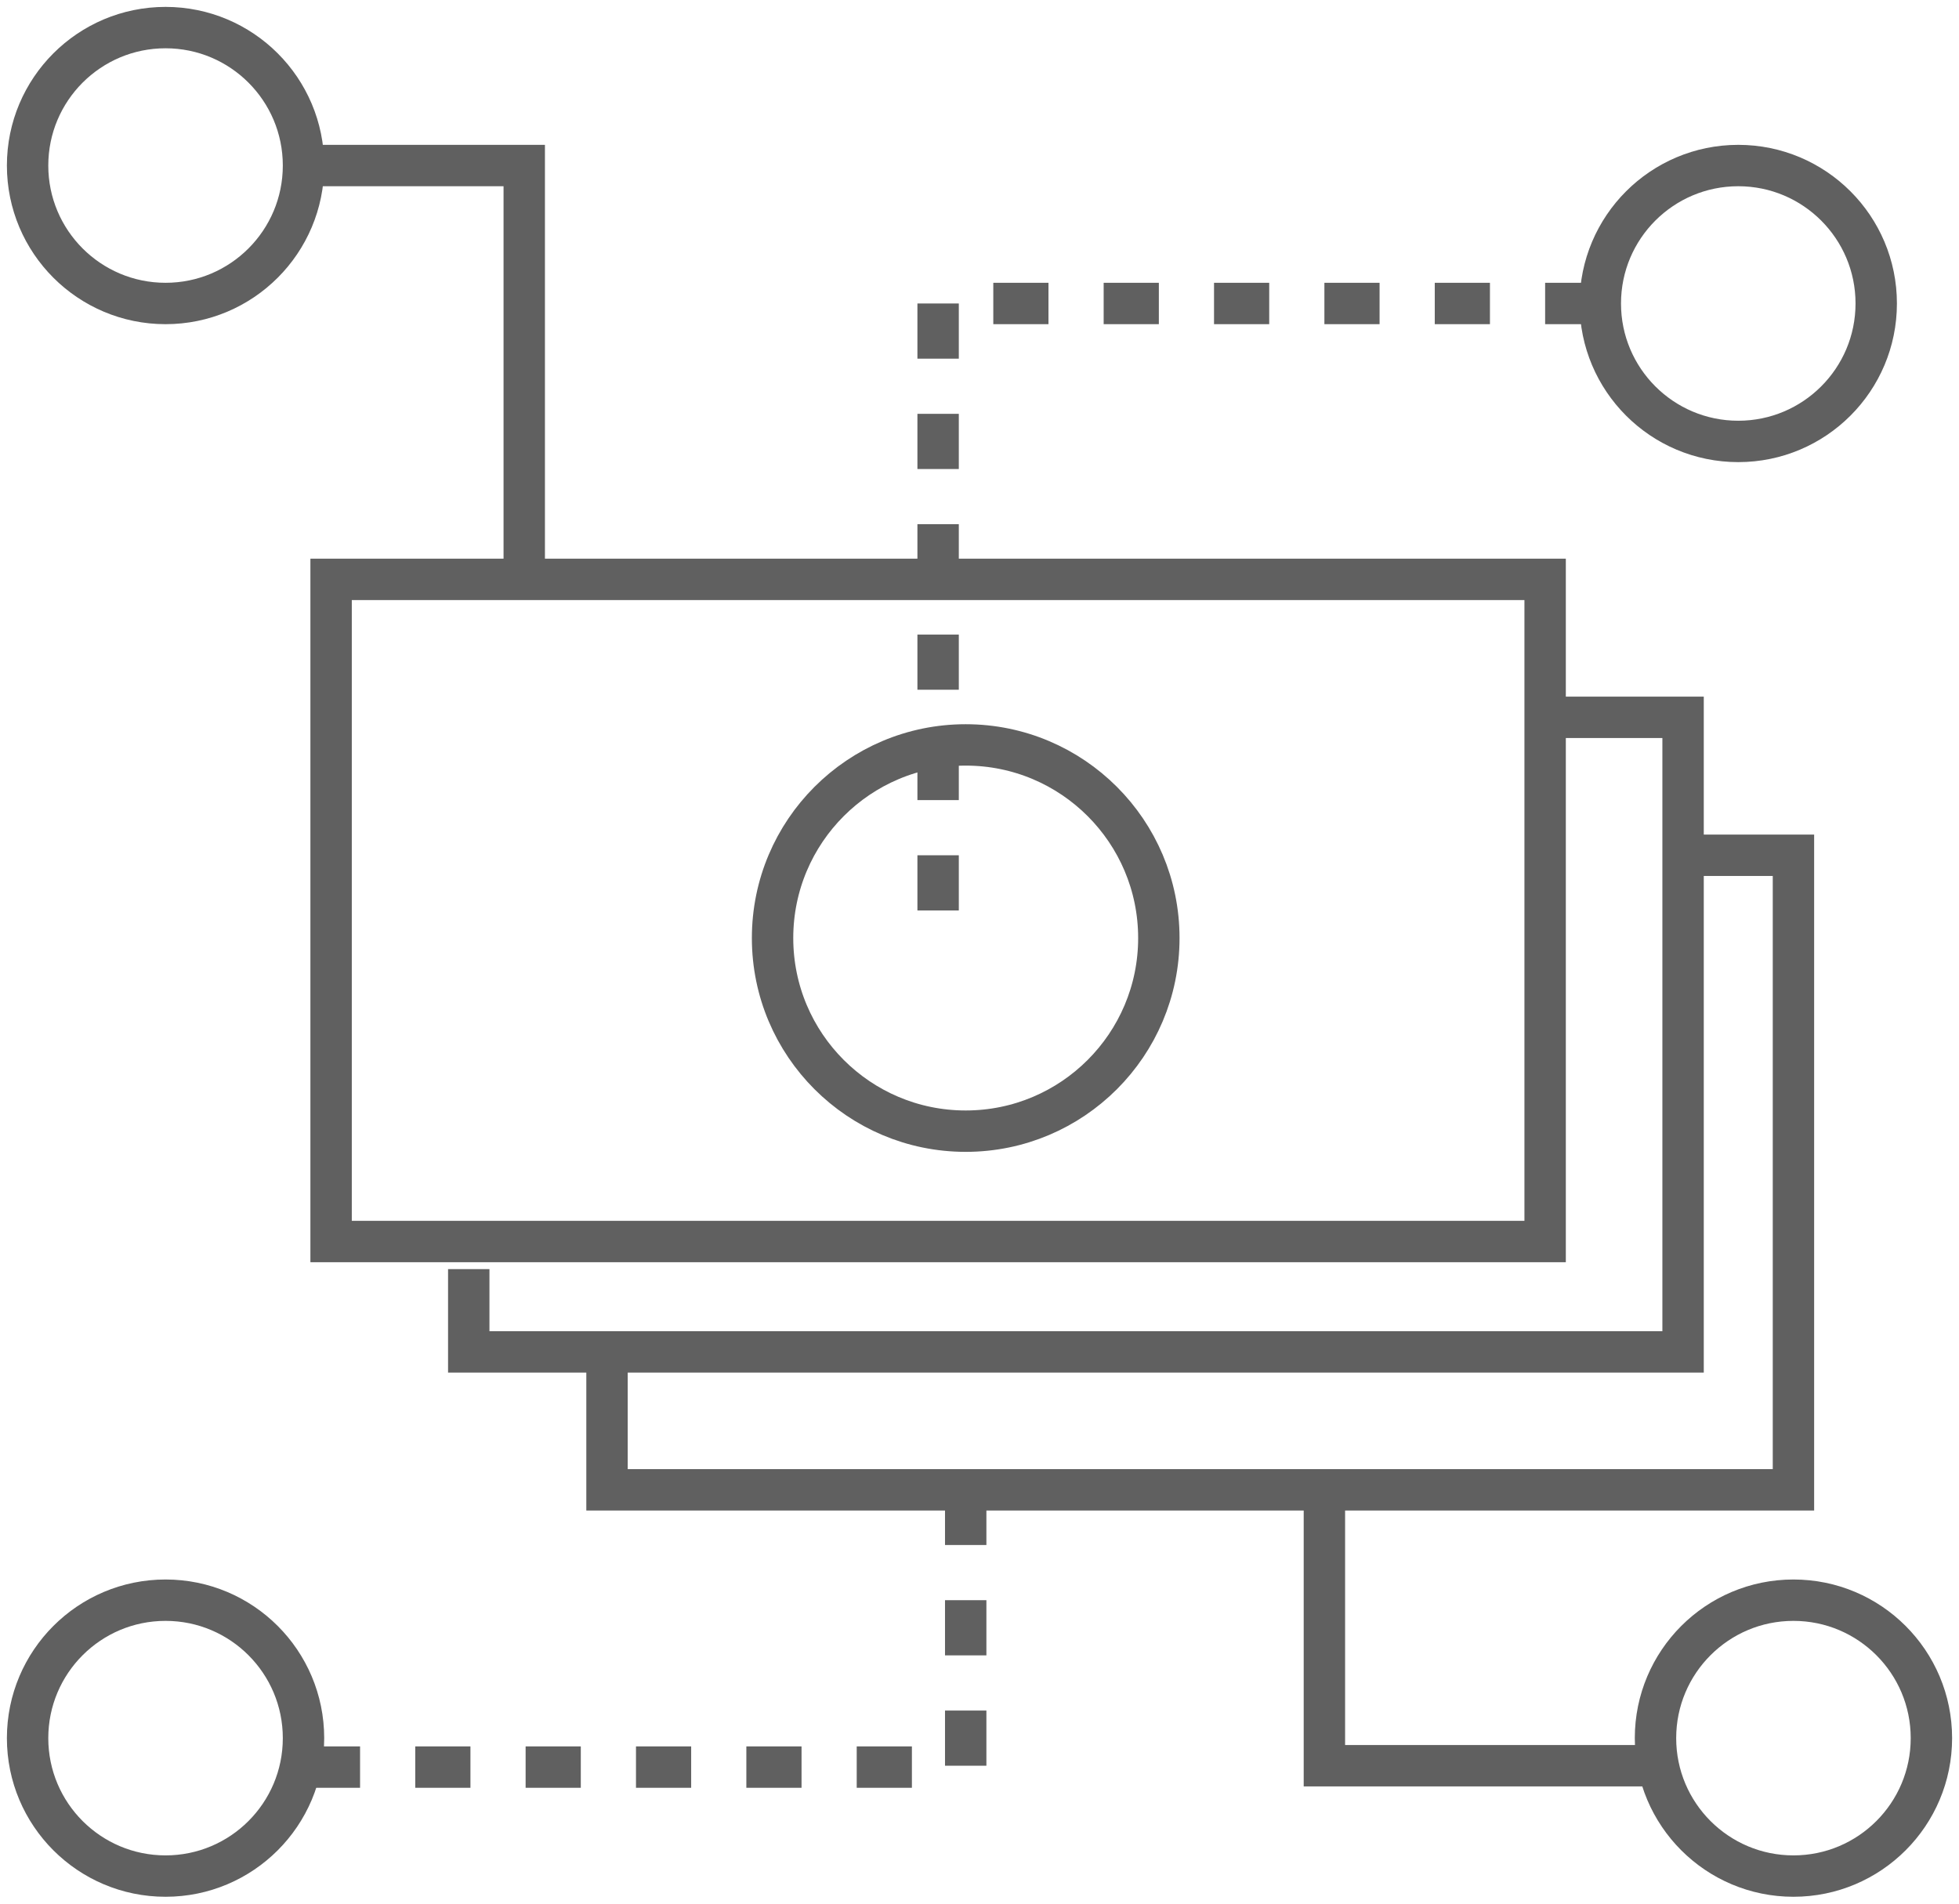
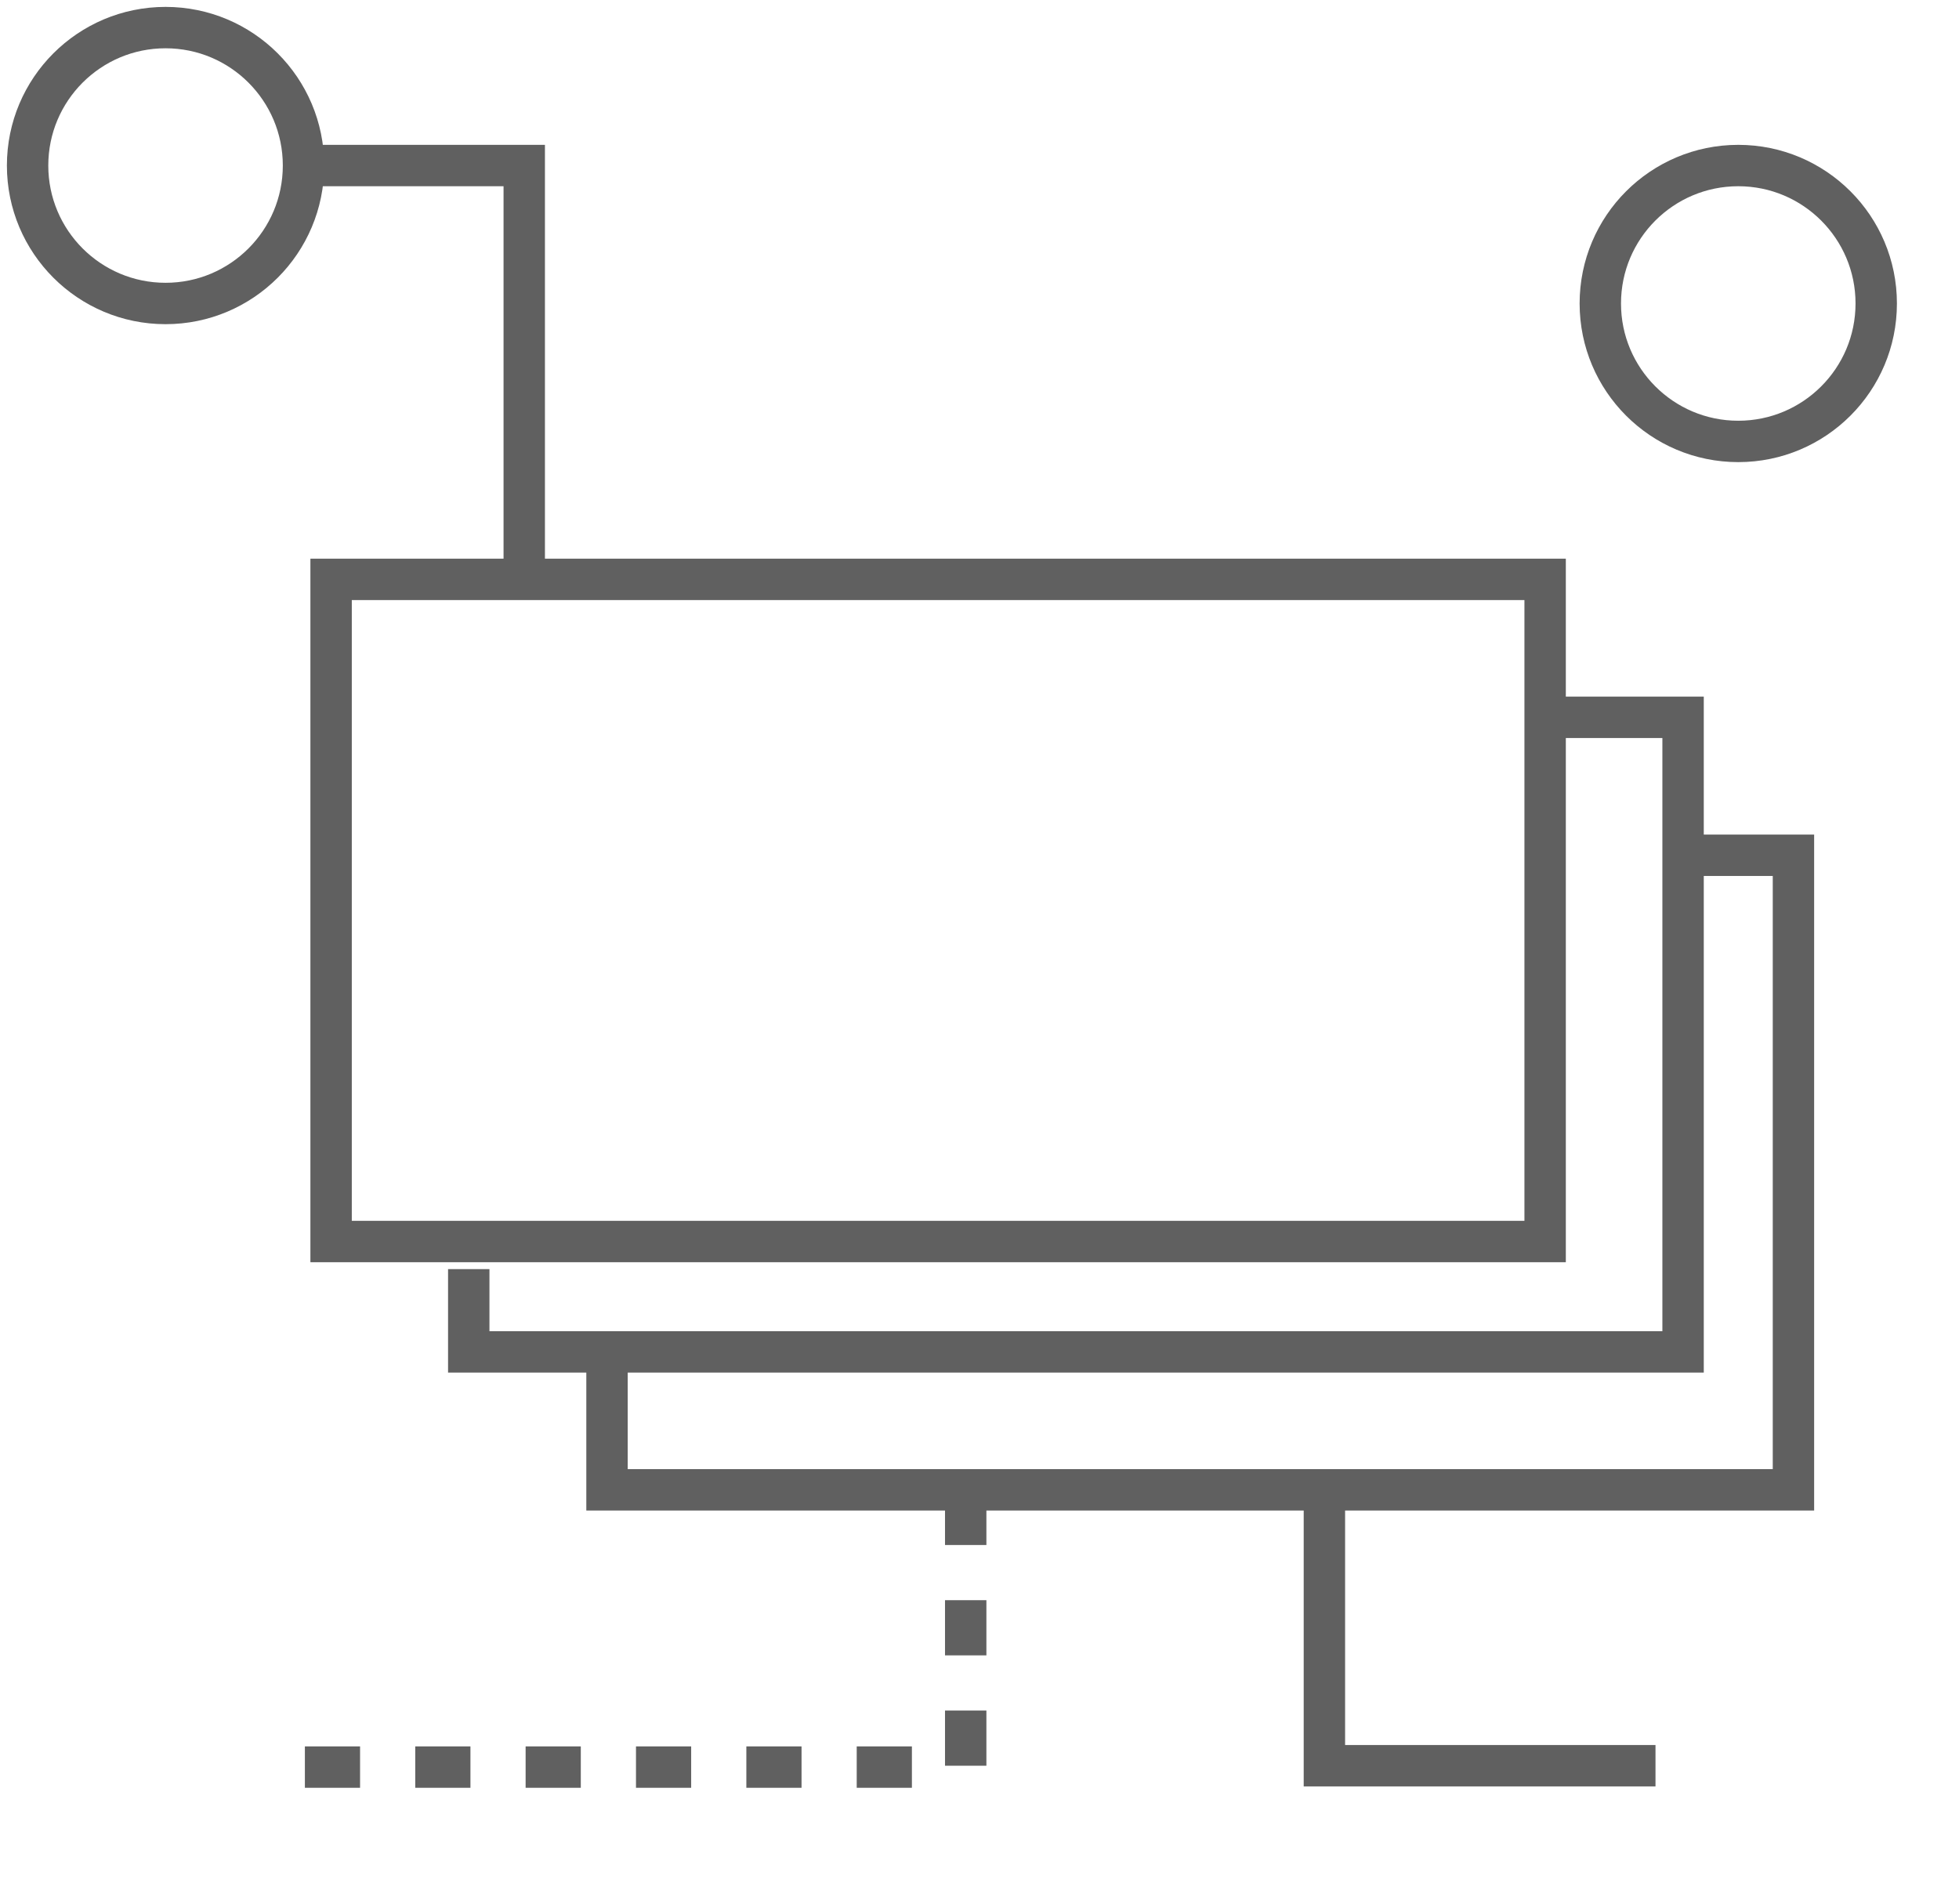
<svg xmlns="http://www.w3.org/2000/svg" width="71px" height="69px" viewBox="0 0 71 69" version="1.1">
  <title>f-2</title>
  <desc>Created with Sketch.</desc>
  <defs />
  <g id="Page-1" stroke="none" stroke-width="1" fill="none" fill-rule="evenodd">
    <g id="1013_StyleGuide-Copy" transform="translate(-867, -1056)" stroke="#606060">
      <g id="Group-83" transform="translate(868, 1057)">
        <g>
          <g>
            <rect id="Rectangle-19" stroke-width="1.5" x="11" y="20" width="44" height="24" />
            <polyline id="Path-196" stroke-width="1.5" points="55 25 60 25 60 48 15.989 48 15.989 45" />
            <polyline id="Path-197" stroke-width="1.5" points="60 30 64 30 64 53 21 53 21 48" />
            <polyline id="Path-198" stroke-width="1.5" points="10 5 18 5 18 20" />
            <polyline id="Path-199" stroke-width="1.5" points="47 53 47 63 59 63" />
-             <path d="M33,32 L33,10 L57,10" id="Path-200" stroke-width="1.5" stroke-dasharray="2" />
            <circle id="Oval-9" stroke-width="1.5" cx="5" cy="5" r="5" />
            <circle id="Oval-9" stroke-width="1.5" cx="62" cy="10" r="5" />
-             <circle id="Oval-9" stroke-width="1.5" cx="64" cy="62" r="5" />
-             <circle id="Oval-9" stroke-width="1.5" cx="5" cy="62" r="5" />
-             <circle id="Oval-10" stroke-width="1.5" cx="34" cy="33" r="7" />
            <path d="M34,53 L34,63.05 L9.977,63.05" id="Path-201" stroke-width="1.5" stroke-dasharray="2" />
          </g>
        </g>
      </g>
    </g>
  </g>
</svg>